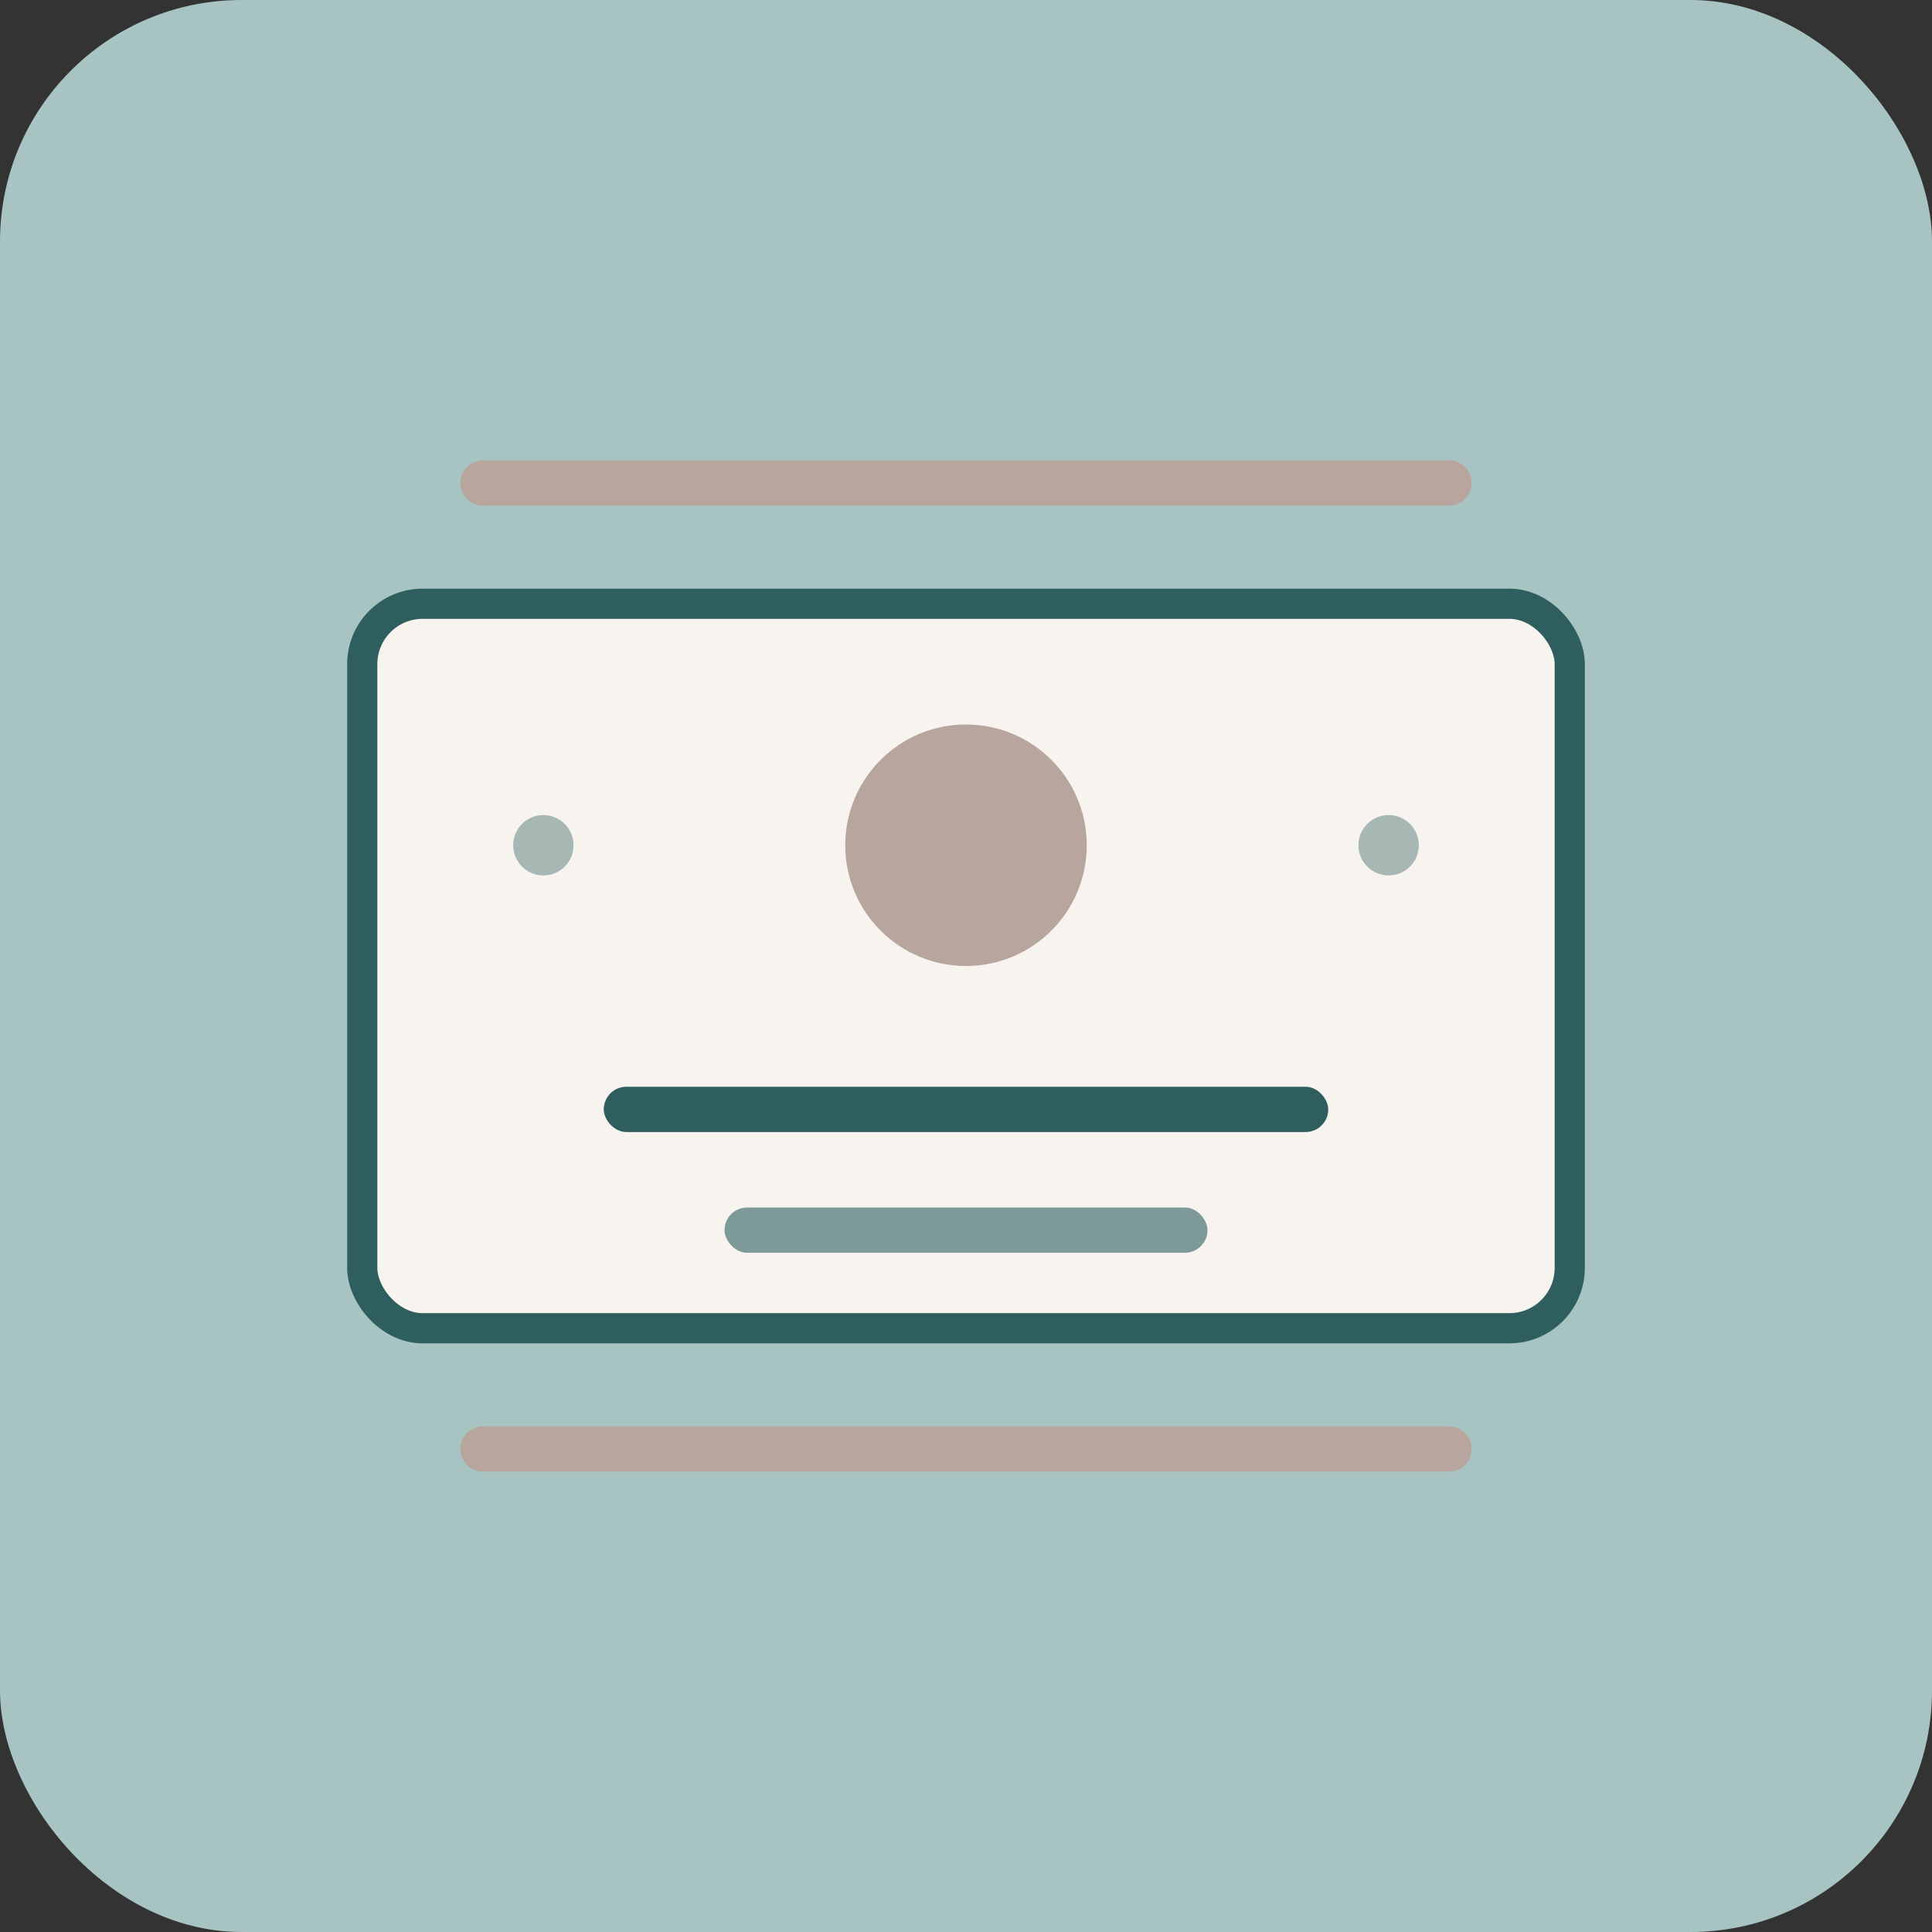
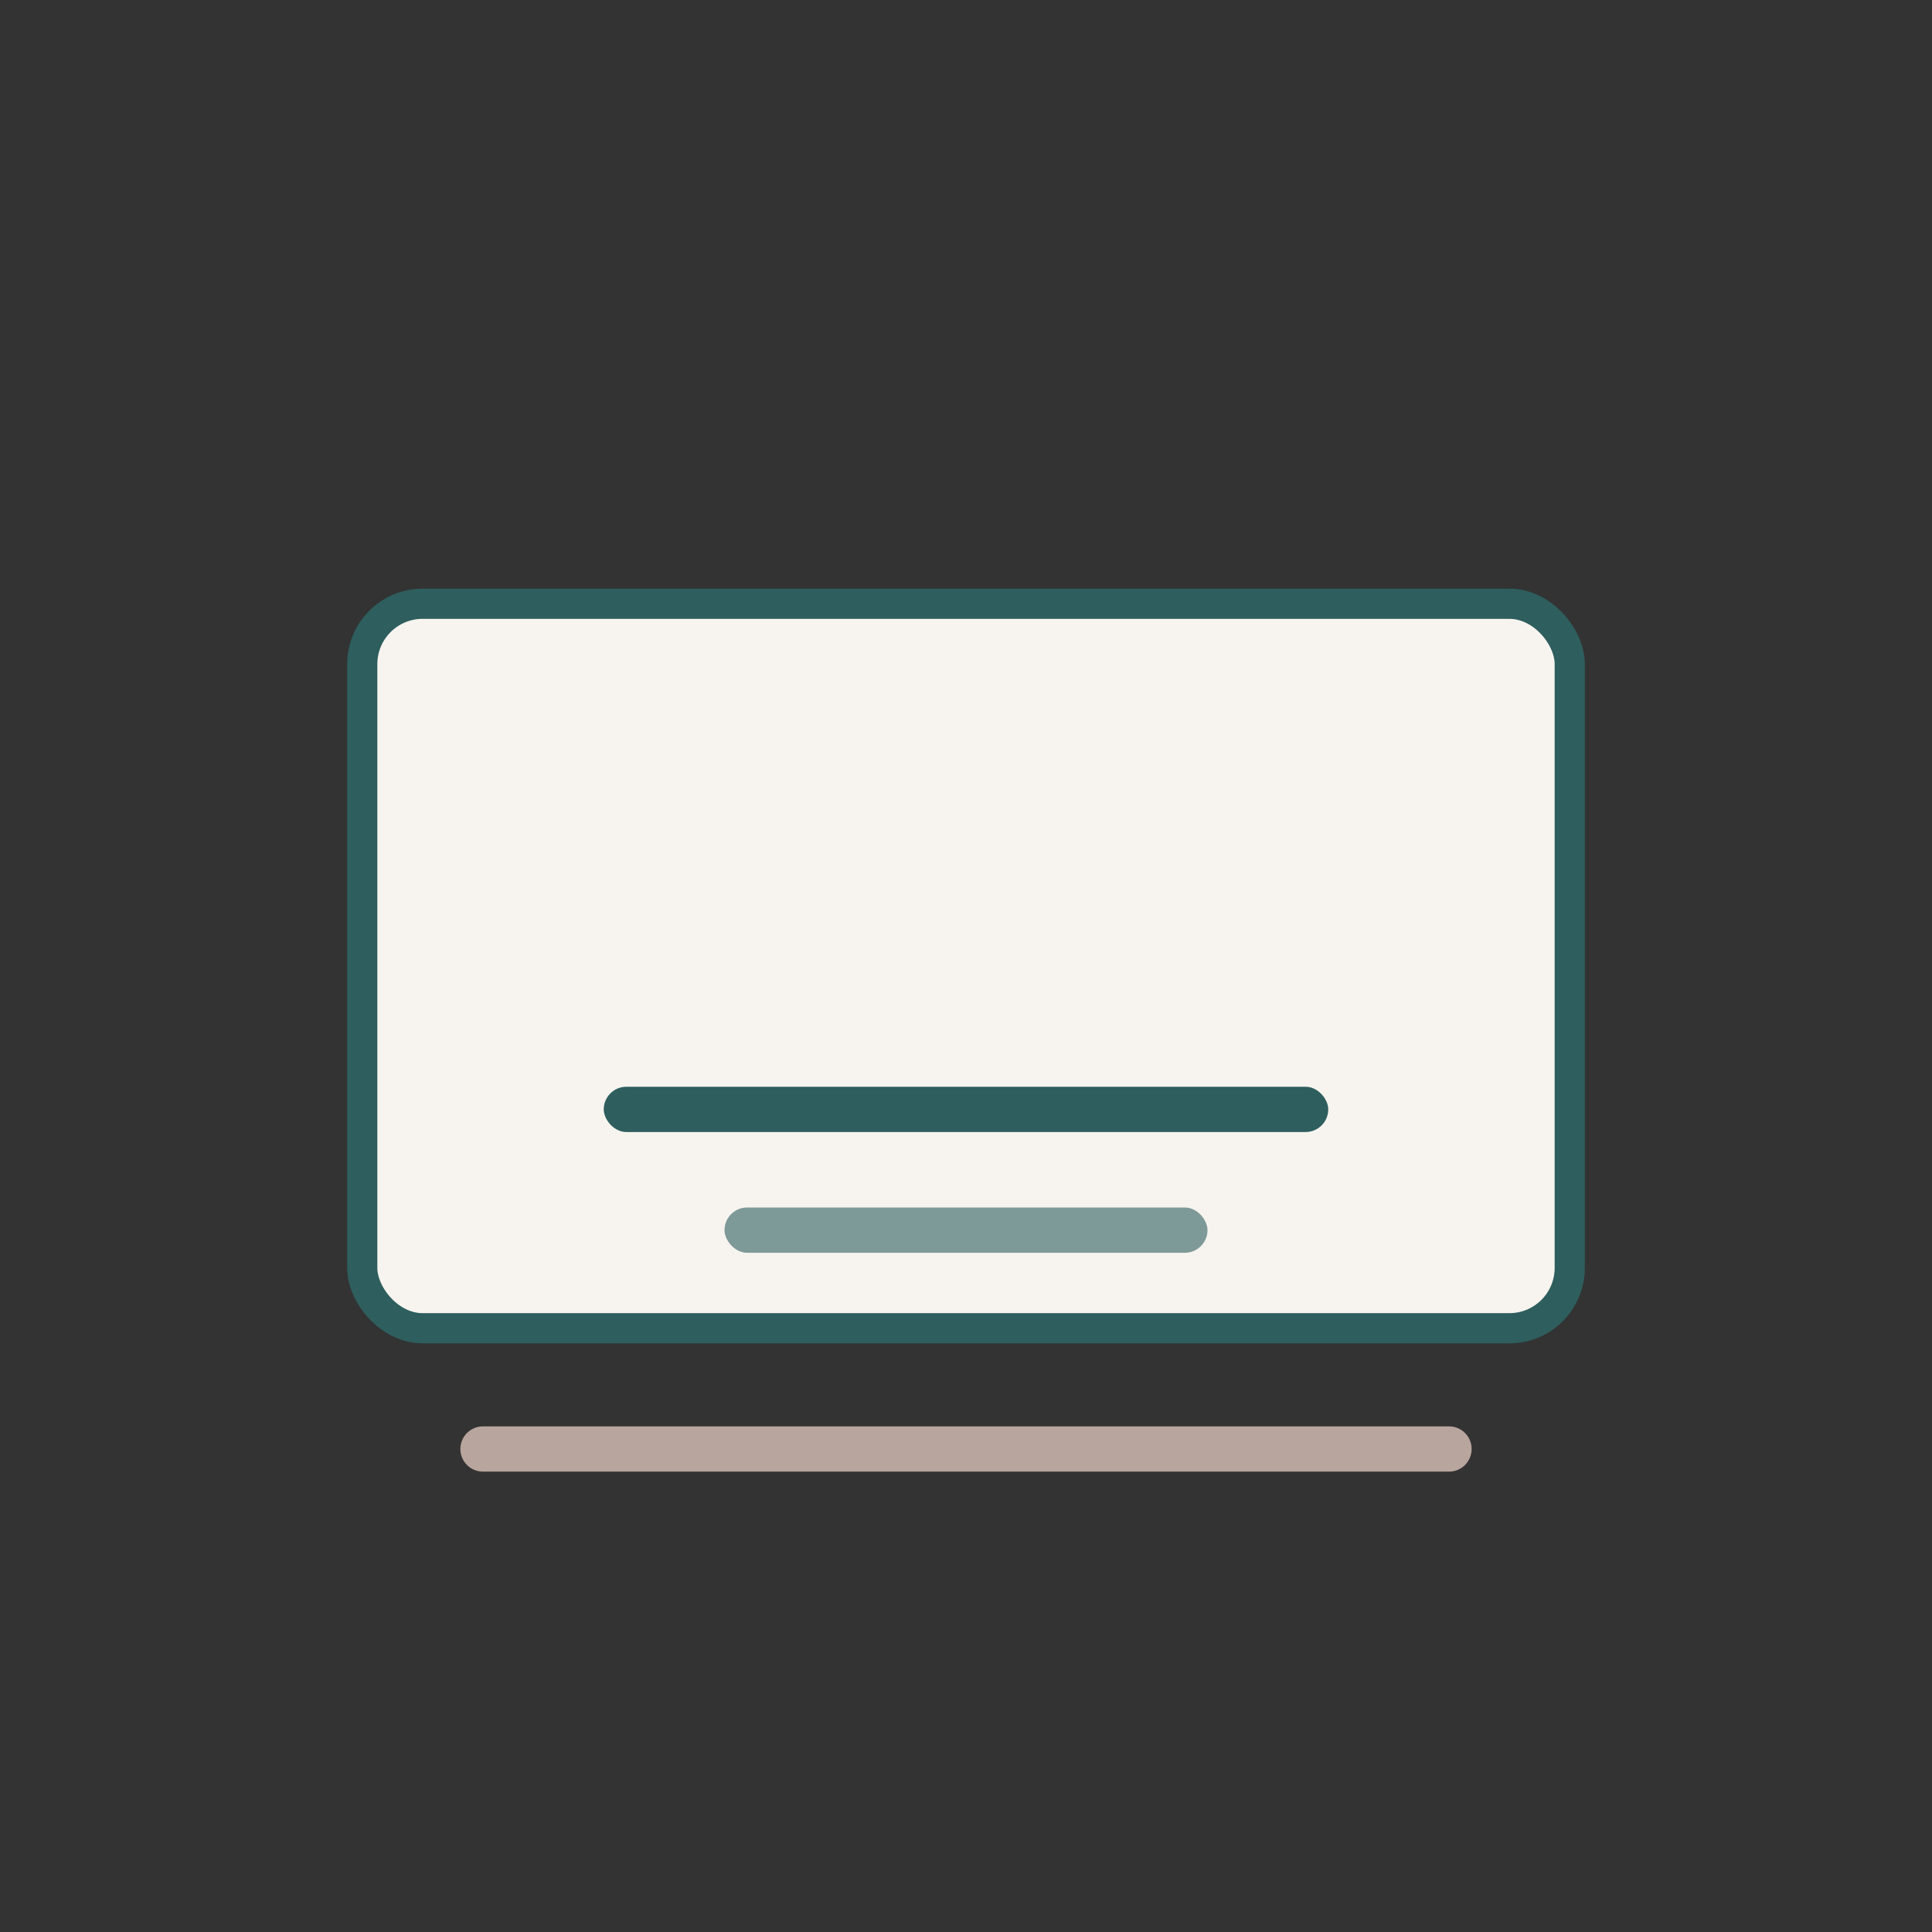
<svg xmlns="http://www.w3.org/2000/svg" width="32" height="32" viewBox="0 0 32 32" fill="none">
  <rect x="0" y="0" width="32" height="32" fill="#333333" stroke="none" />
-   <rect width="32" height="32" rx="4" fill="#A7C4C2" />
  <rect x="6" y="10" width="20" height="12" rx="1" fill="#F7F4EF" stroke="#2E5E5E" stroke-width="0.5" />
-   <circle cx="16" cy="14" r="2" fill="#B8A59D" />
  <rect x="10" y="18" width="12" height="0.75" rx="0.375" fill="#2E5E5E" />
  <rect x="12" y="20" width="8" height="0.75" rx="0.375" fill="#2E5E5E" fill-opacity="0.6" />
-   <circle cx="9" cy="14" r="0.5" fill="#2E5E5E" fill-opacity="0.4" />
-   <circle cx="23" cy="14" r="0.5" fill="#2E5E5E" fill-opacity="0.4" />
-   <path d="M8 8L24 8" stroke="#B8A59D" stroke-width="0.75" stroke-linecap="round" />
  <path d="M8 24L24 24" stroke="#B8A59D" stroke-width="0.75" stroke-linecap="round" />
</svg>